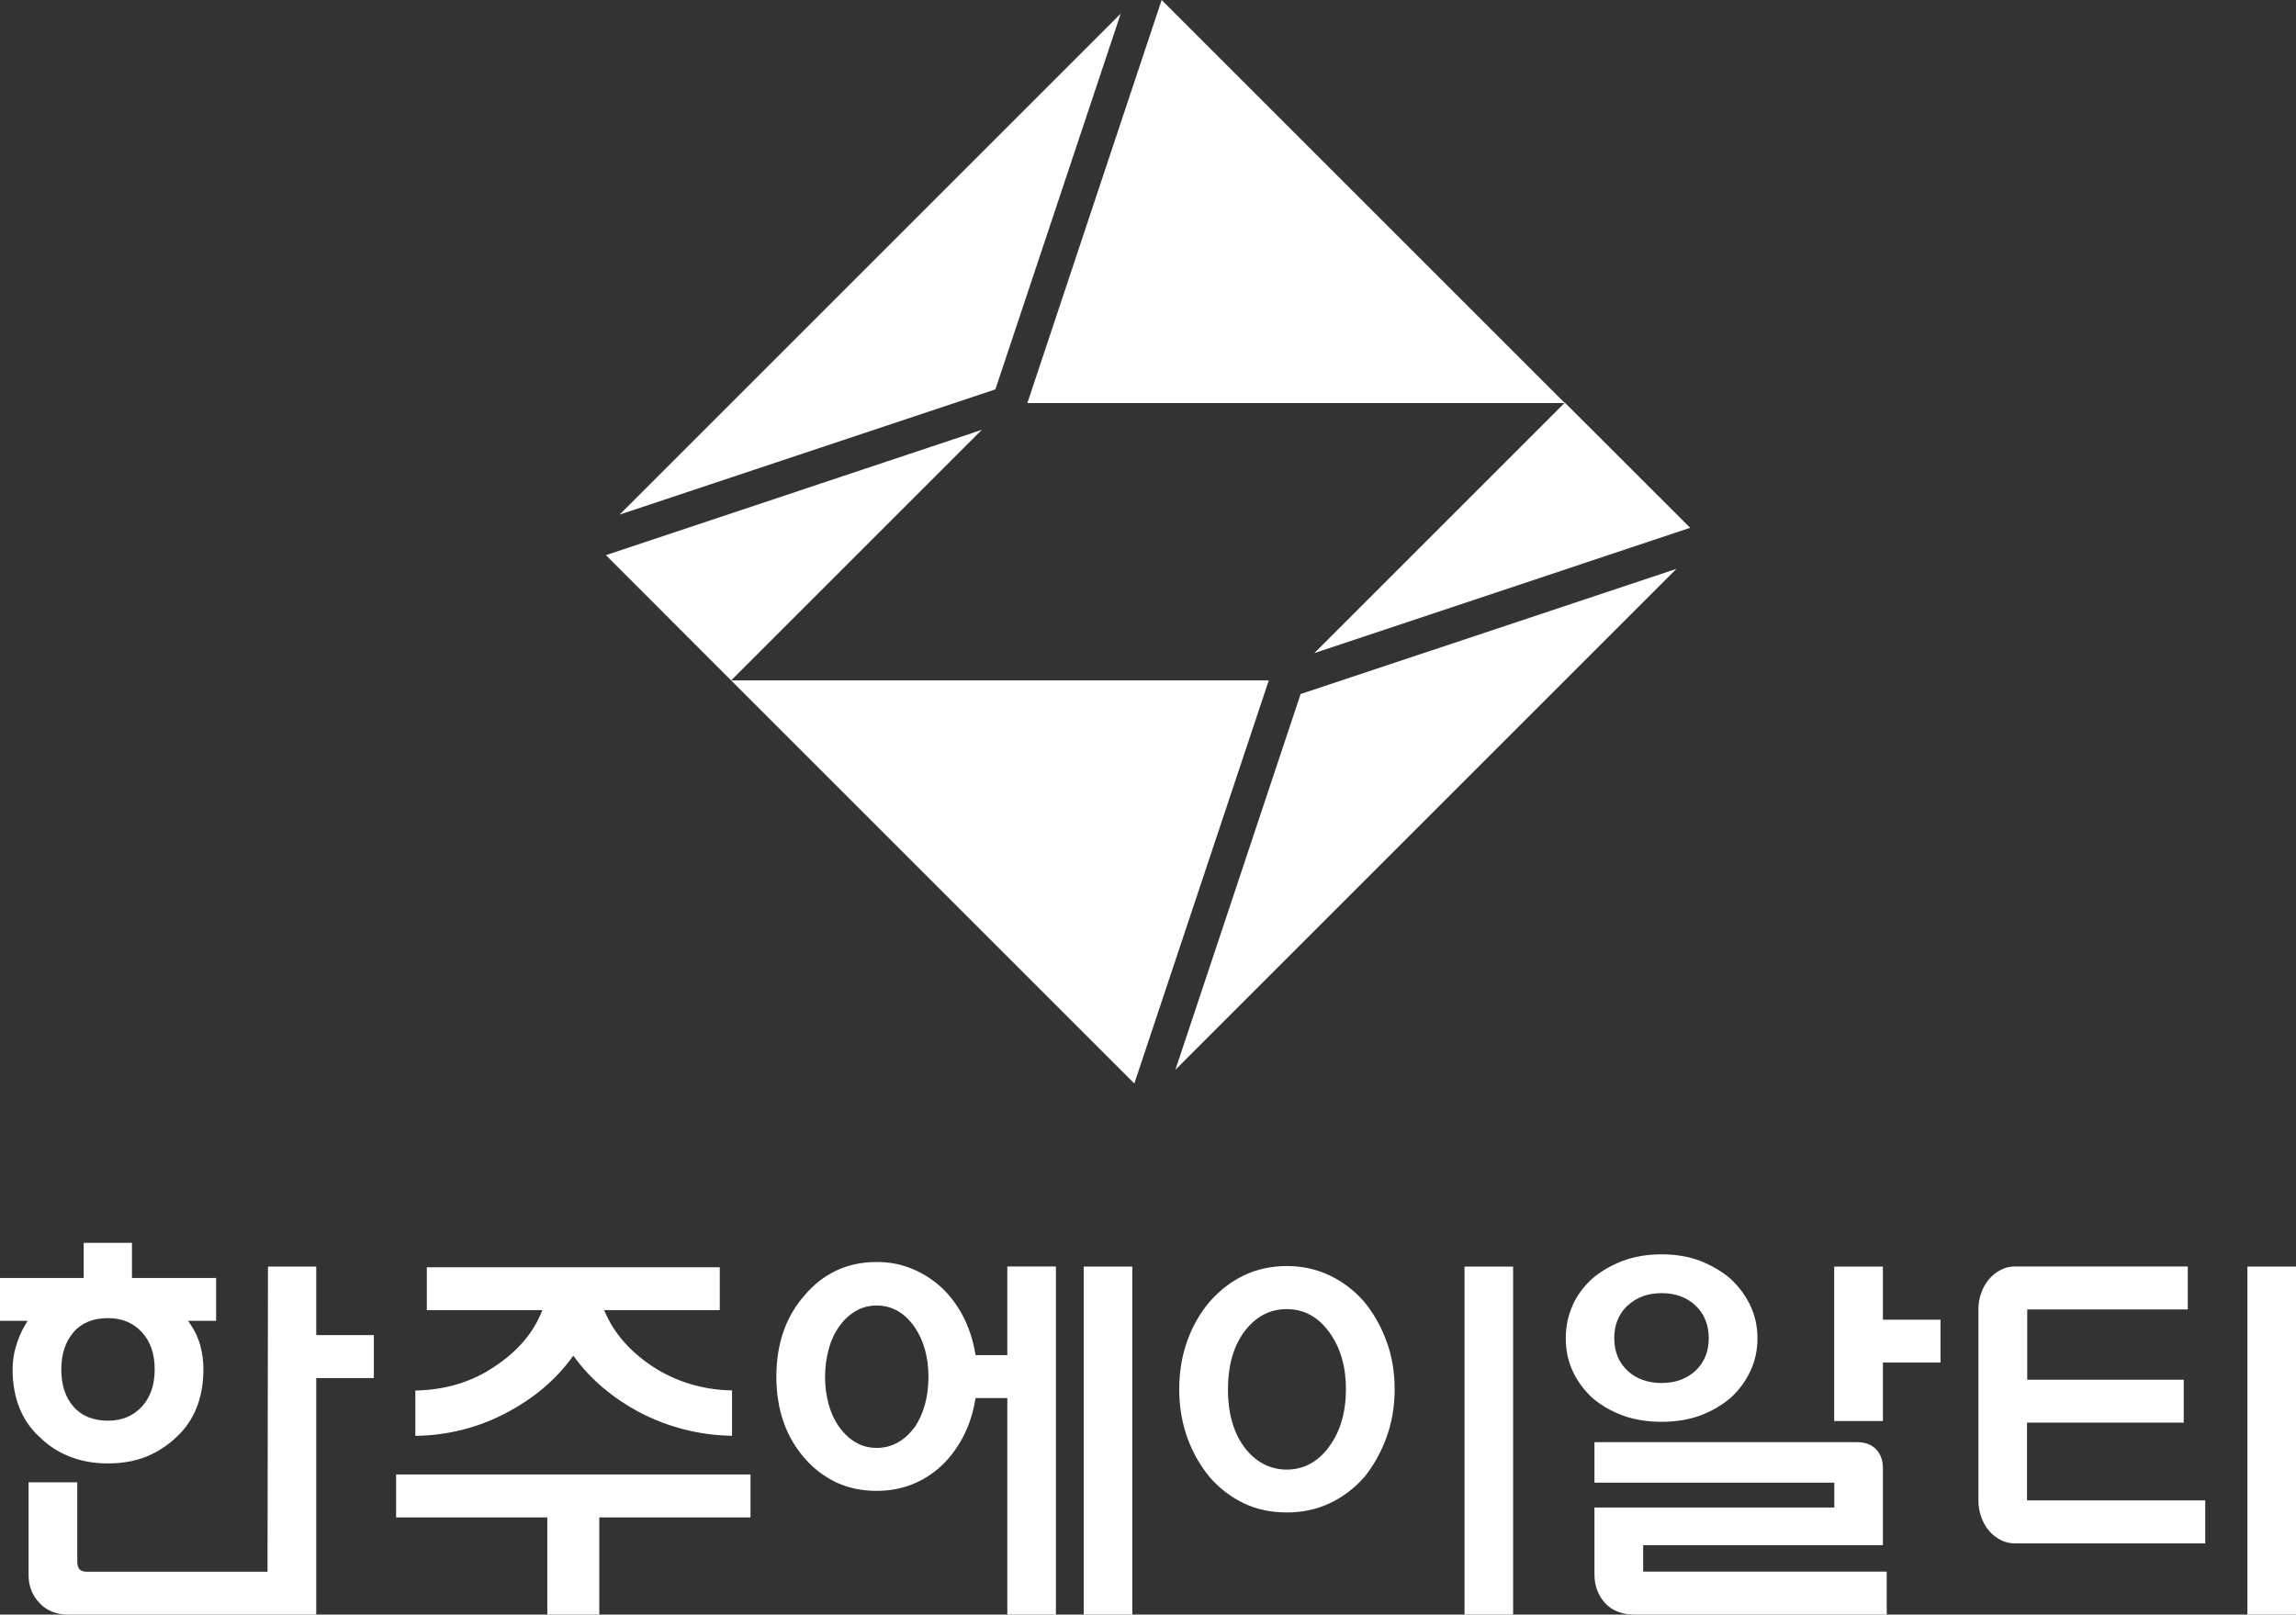
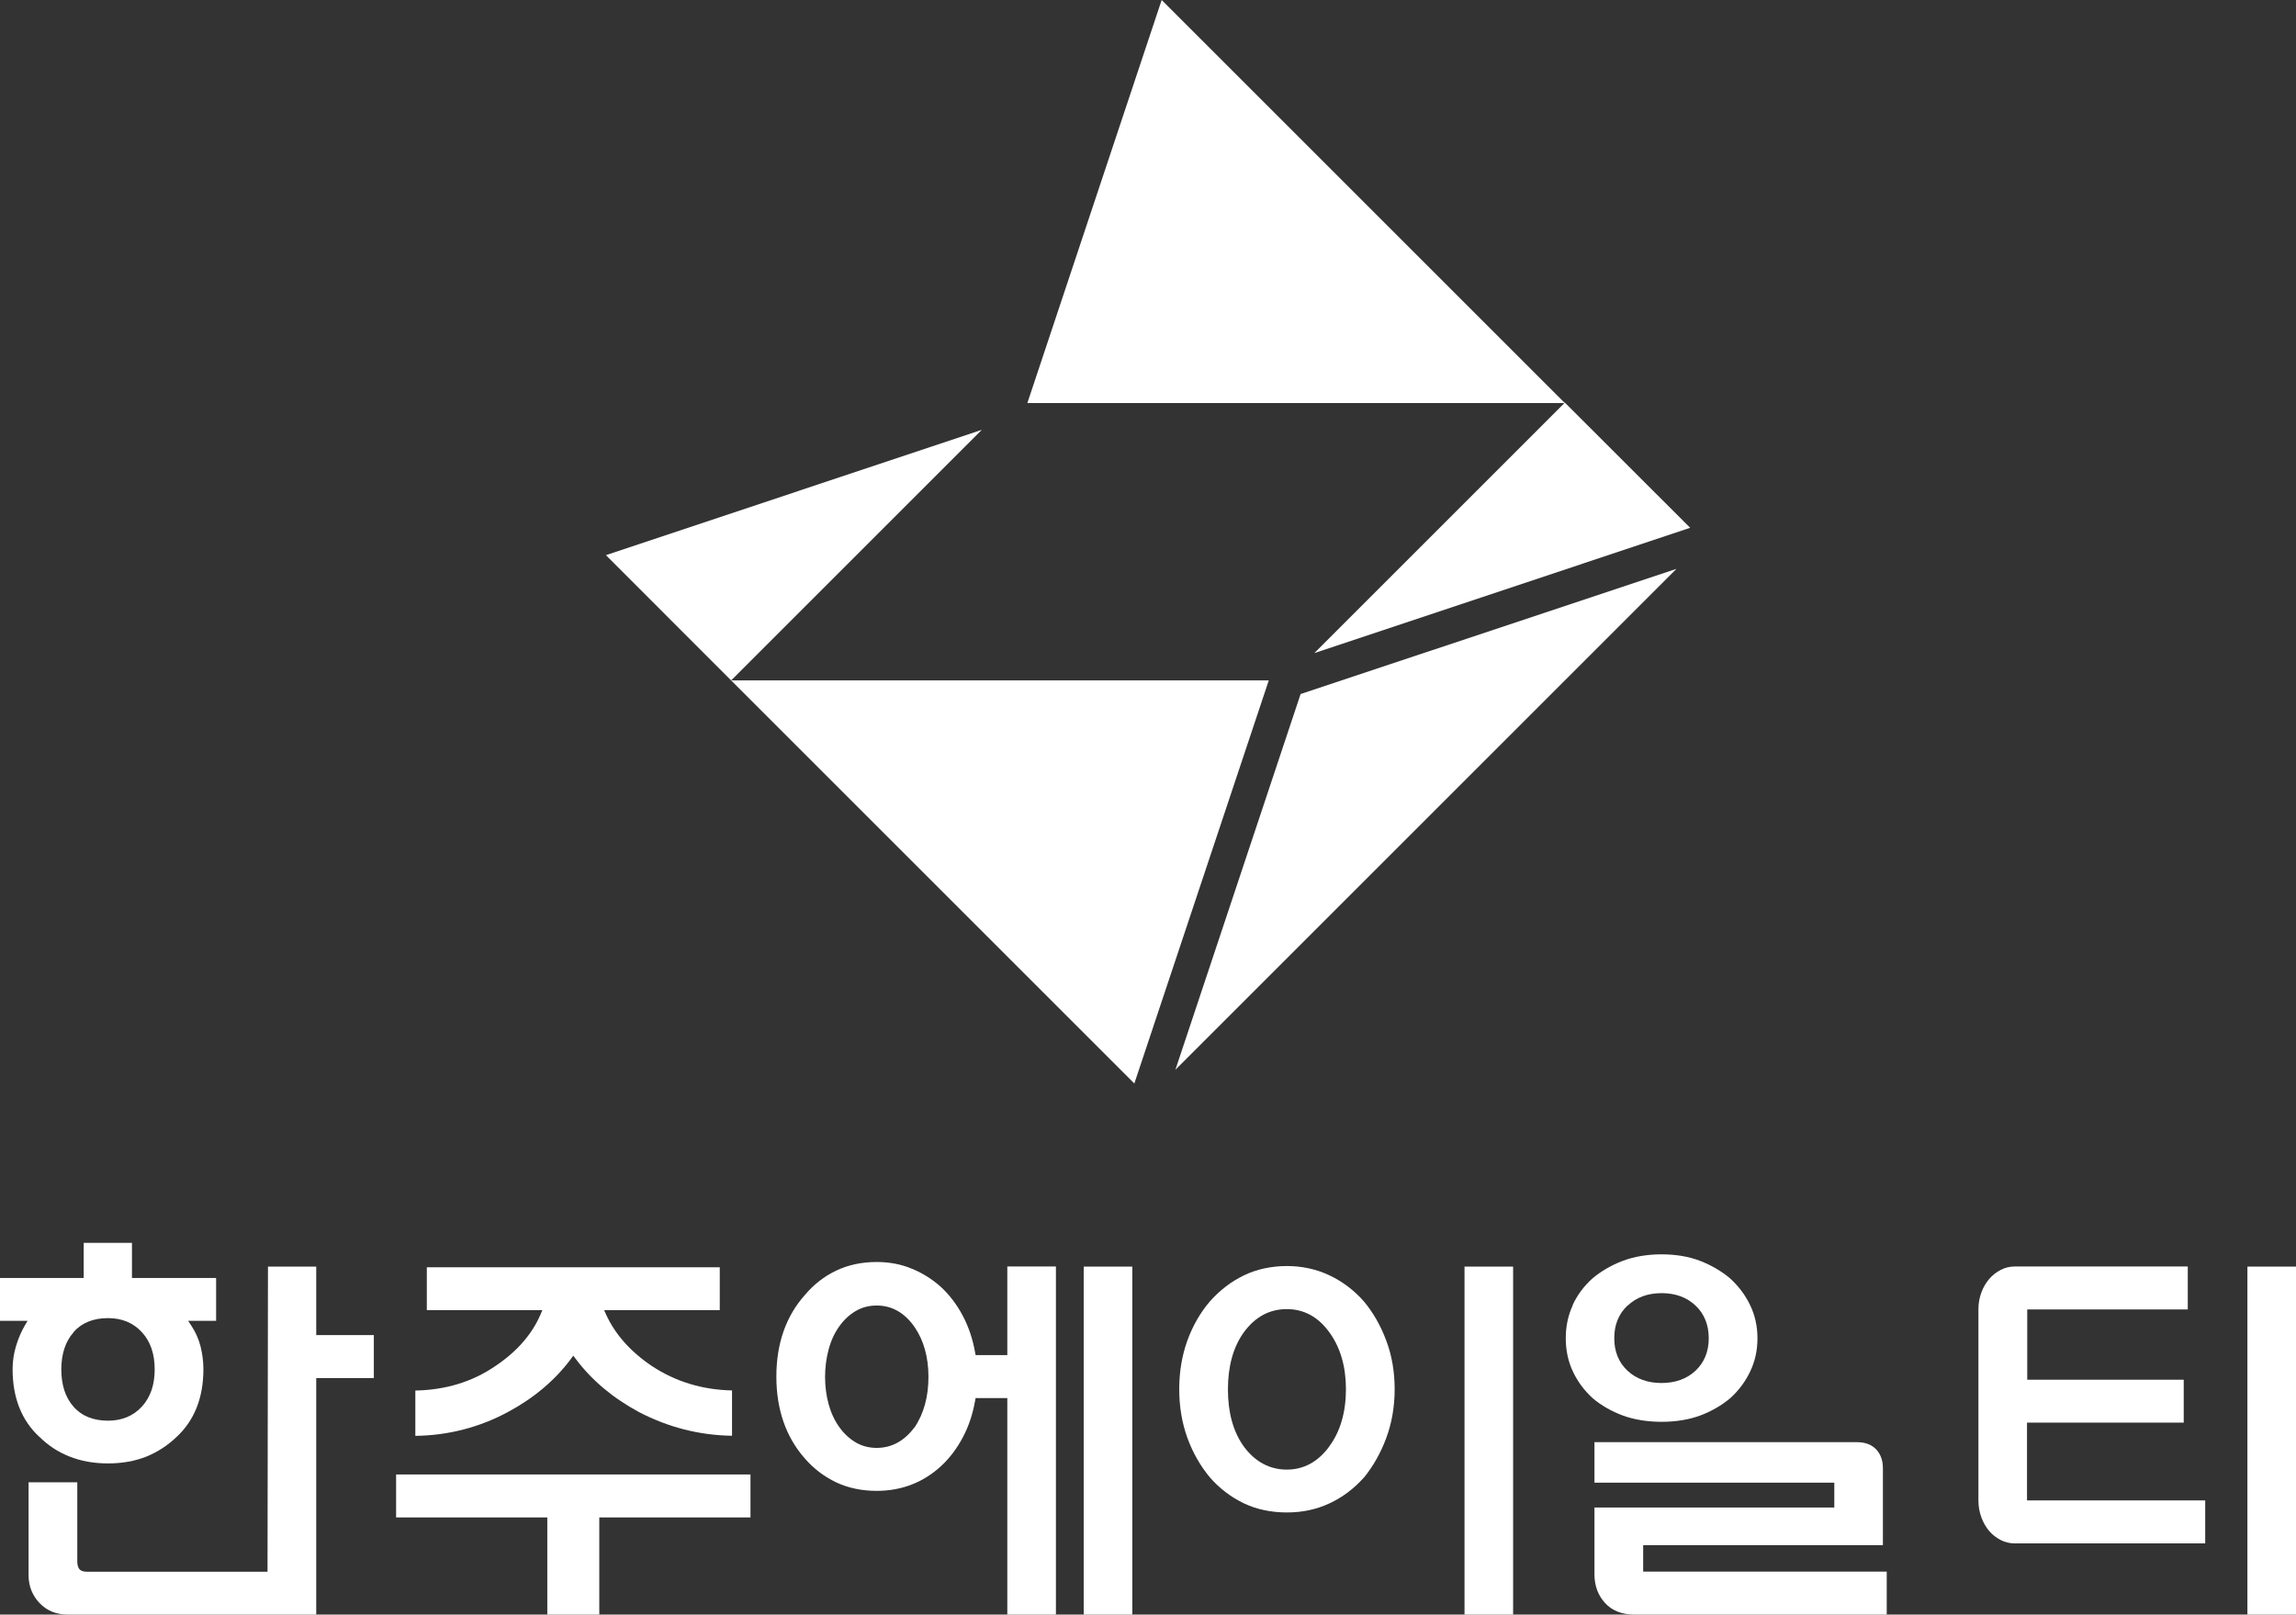
<svg xmlns="http://www.w3.org/2000/svg" id="_레이어_2" data-name="레이어 2" viewBox="0 0 204.09 143.56">
  <rect x="0" y="0" width="204.09" height="143.56" fill="#333333" stroke="none" />
  <defs>
    <style>
      .cls-1 {
        fill: #ffffff;
      }

      .cls-1, .cls-2, .cls-3, .cls-4, .cls-5 {
        stroke-width: 0px;
      }

      .cls-2 {
        fill: #ffffff;
      }

      .cls-3 {
        fill: #ffffff;
      }

      .cls-4 {
        fill: #ffffff;
      }

      .cls-5 {
        fill: #ffffff;
      }
    </style>
  </defs>
  <g id="_레이어_1-2" data-name="레이어 1">
    <g>
      <g>
        <g>
          <polygon class="cls-2" points="149.02 50.58 115.61 61.71 104.48 95.12 149.02 50.58" />
          <polygon class="cls-1" points="112.78 60.5 64.99 60.5 100.83 96.34 112.78 60.5" />
          <polygon class="cls-1" points="150.24 46.93 139.1 35.8 116.83 58.07 150.24 46.93" />
        </g>
        <g>
          <polygon class="cls-4" points="91.32 35.84 139.1 35.84 103.26 0 91.32 35.84" />
-           <polygon class="cls-3" points="55.07 45.76 88.48 34.62 99.62 1.21 55.07 45.76" />
          <polygon class="cls-4" points="53.86 49.36 64.99 60.5 87.27 38.22 53.86 49.36" />
        </g>
      </g>
      <g>
        <path class="cls-5" d="M3.51,127.76h0c.75.75,1.64,1.34,2.65,1.74,1.02.41,2.17.62,3.44.62s2.42-.21,3.42-.61c1-.41,1.9-1,2.67-1.74,1.59-1.47,2.39-3.49,2.39-6.02,0-.7-.09-1.39-.26-2.06-.17-.66-.45-1.27-.82-1.83l-.28-.42h2.49v-3.81h-7.48v-3.12h-4.29v3.12H0v3.81h2.45l-.24.41c-.33.56-.59,1.18-.79,1.85-.2.66-.3,1.35-.3,2.05,0,2.52.8,4.55,2.38,6.01ZM6.53,118.45h0c.73-.83,1.76-1.25,3.07-1.25,1.24,0,2.25.42,3.01,1.25.76.82,1.14,1.93,1.14,3.31s-.38,2.48-1.14,3.31c-.76.83-1.78,1.25-3.01,1.25-1.31,0-2.35-.42-3.07-1.25-.72-.82-1.08-1.93-1.08-3.3s.36-2.48,1.08-3.3Z" />
        <path class="cls-5" d="M28.11,112.62h-4.29l-.04,27.13H7.72c-.34,0-.57-.09-.7-.28-.1-.16-.15-.37-.15-.64v-7.03H2.54v8.26c0,.96.33,1.8.98,2.48.64.68,1.49,1.02,2.52,1.02h22.07v-21.03h5.12v-3.82h-5.12v-6.1Z" />
        <path class="cls-5" d="M50.74,120.83l.22-.29.22.29c1.42,1.9,3.31,3.48,5.61,4.72,2.6,1.36,5.39,2.07,8.28,2.11v-4.03c-2.62-.05-5.03-.78-7.14-2.18-1.9-1.28-3.26-2.82-4.06-4.58l-.17-.38h10.28v-3.81h-26.04v3.81h10.27l-.16.38c-.77,1.79-2.13,3.34-4.06,4.62-2.02,1.38-4.4,2.1-7.07,2.15v4.03c2.92-.04,5.68-.75,8.21-2.11,2.3-1.23,4.19-2.82,5.61-4.72Z" />
        <polygon class="cls-5" points="48.65 143.56 53.27 143.56 53.27 134.92 66.71 134.92 66.71 131.1 35.21 131.1 35.21 134.92 48.65 134.92 48.65 143.56" />
        <path class="cls-5" d="M86.68,120.27c-.21-1.2-.58-2.3-1.1-3.28-.52-.98-1.16-1.83-1.91-2.53-.77-.7-1.65-1.26-2.61-1.65-.95-.4-2.01-.6-3.13-.6-1.33,0-2.54.26-3.61.77-1.06.51-1.99,1.23-2.76,2.15-1.69,1.88-2.55,4.33-2.55,7.27s.86,5.4,2.55,7.3c.77.89,1.7,1.59,2.76,2.1,1.06.5,2.27.76,3.61.76,2.22,0,4.15-.75,5.74-2.22.75-.7,1.39-1.55,1.91-2.53.52-.97.89-2.08,1.1-3.28l.04-.22h2.82v19.25h4.32v-30.95h-4.32v7.88h-2.82l-.04-.22ZM81.28,126.92h0c-.9,1.21-2.03,1.82-3.35,1.82-.7,0-1.34-.17-1.9-.51-.55-.33-1.04-.79-1.44-1.36-.4-.56-.72-1.24-.93-2-.21-.76-.32-1.58-.32-2.44s.11-1.69.32-2.46c.21-.78.53-1.46.93-2.02.4-.57.89-1.03,1.44-1.36.56-.34,1.2-.51,1.9-.51,1.35,0,2.47.64,3.35,1.89.83,1.2,1.25,2.7,1.25,4.46s-.42,3.28-1.24,4.5Z" />
        <rect class="cls-5" x="96.33" y="112.62" width="4.32" height="30.95" />
        <path class="cls-5" d="M121.24,131.38c.82-1.01,1.49-2.19,1.98-3.51.49-1.32.75-2.78.75-4.34s-.25-3.02-.75-4.34c-.49-1.32-1.16-2.49-1.99-3.48-.86-.98-1.89-1.76-3.05-2.31-1.16-.55-2.43-.83-3.79-.83s-2.69.28-3.82.83c-1.14.55-2.15,1.33-3.02,2.31-.85.99-1.52,2.16-2,3.47-.48,1.32-.73,2.78-.73,4.34s.25,3.02.73,4.34c.48,1.32,1.16,2.5,2.01,3.52.86.98,1.88,1.75,3.01,2.29,1.13.54,2.42.81,3.82.81s2.63-.27,3.79-.81c1.16-.54,2.18-1.31,3.05-2.29ZM118.17,128.6c-1,1.37-2.27,2.07-3.79,2.07s-2.83-.7-3.83-2.07c-.93-1.3-1.4-3-1.4-5.06s.47-3.76,1.4-5.06c1-1.38,2.29-2.08,3.83-2.08s2.8.7,3.79,2.07c.98,1.35,1.47,3.05,1.47,5.06s-.5,3.76-1.48,5.07Z" />
        <rect class="cls-5" x="130.18" y="112.62" width="4.32" height="30.95" />
        <path class="cls-5" d="M146.05,137.39h21.32v-6.85c0-.7-.21-1.26-.61-1.68-.41-.42-.98-.63-1.69-.63h-23.34v3.6h21.32v2.21h-21.32v5.94c0,1.01.32,1.88.95,2.56.62.68,1.5,1.02,2.6,1.02h22.43v-3.82h-21.65v-2.36Z" />
        <path class="cls-5" d="M139.81,116.04c-.42.89-.63,1.89-.63,2.95s.21,2.06.63,2.95c.42.9,1.01,1.69,1.75,2.37.76.65,1.67,1.17,2.69,1.55,1.02.37,2.18.56,3.45.56s2.42-.19,3.43-.56c1.01-.38,1.91-.9,2.68-1.55.74-.67,1.33-1.46,1.76-2.36.43-.89.65-1.88.65-2.95s-.22-2.06-.65-2.95c-.43-.9-1.03-1.69-1.77-2.37-.77-.65-1.67-1.18-2.68-1.57-1.01-.39-2.16-.58-3.43-.58s-2.43.2-3.45.58c-1.02.39-1.93.92-2.7,1.57-.74.67-1.33,1.46-1.75,2.36ZM144.68,116.09c.78-.74,1.79-1.11,3.02-1.11s2.24.37,3.02,1.11c.78.74,1.17,1.72,1.17,2.9s-.4,2.16-1.18,2.89c-.77.72-1.79,1.09-3.02,1.09s-2.24-.37-3.02-1.09c-.78-.73-1.18-1.7-1.18-2.89s.39-2.16,1.17-2.9Z" />
-         <polygon class="cls-5" points="167.37 112.62 163.04 112.62 163.04 126.35 167.37 126.35 167.37 121.15 172.49 121.15 172.49 117.34 167.37 117.34 167.37 112.62" />
        <path class="cls-5" d="M180.2,126.49h13.91v-3.81h-13.91v-6.25h14.27v-3.82h-15.38c-.44,0-.86.1-1.24.3-.39.2-.74.47-1.03.81-.29.34-.53.74-.7,1.21-.17.46-.26.96-.26,1.49v17c0,.52.09,1.02.26,1.49.17.46.4.87.69,1.21.29.34.64.61,1.03.81.38.2.8.3,1.24.3h16.94v-3.82h-15.84v-6.9Z" />
        <rect class="cls-5" x="199.77" y="112.62" width="4.32" height="30.95" />
      </g>
    </g>
  </g>
</svg>